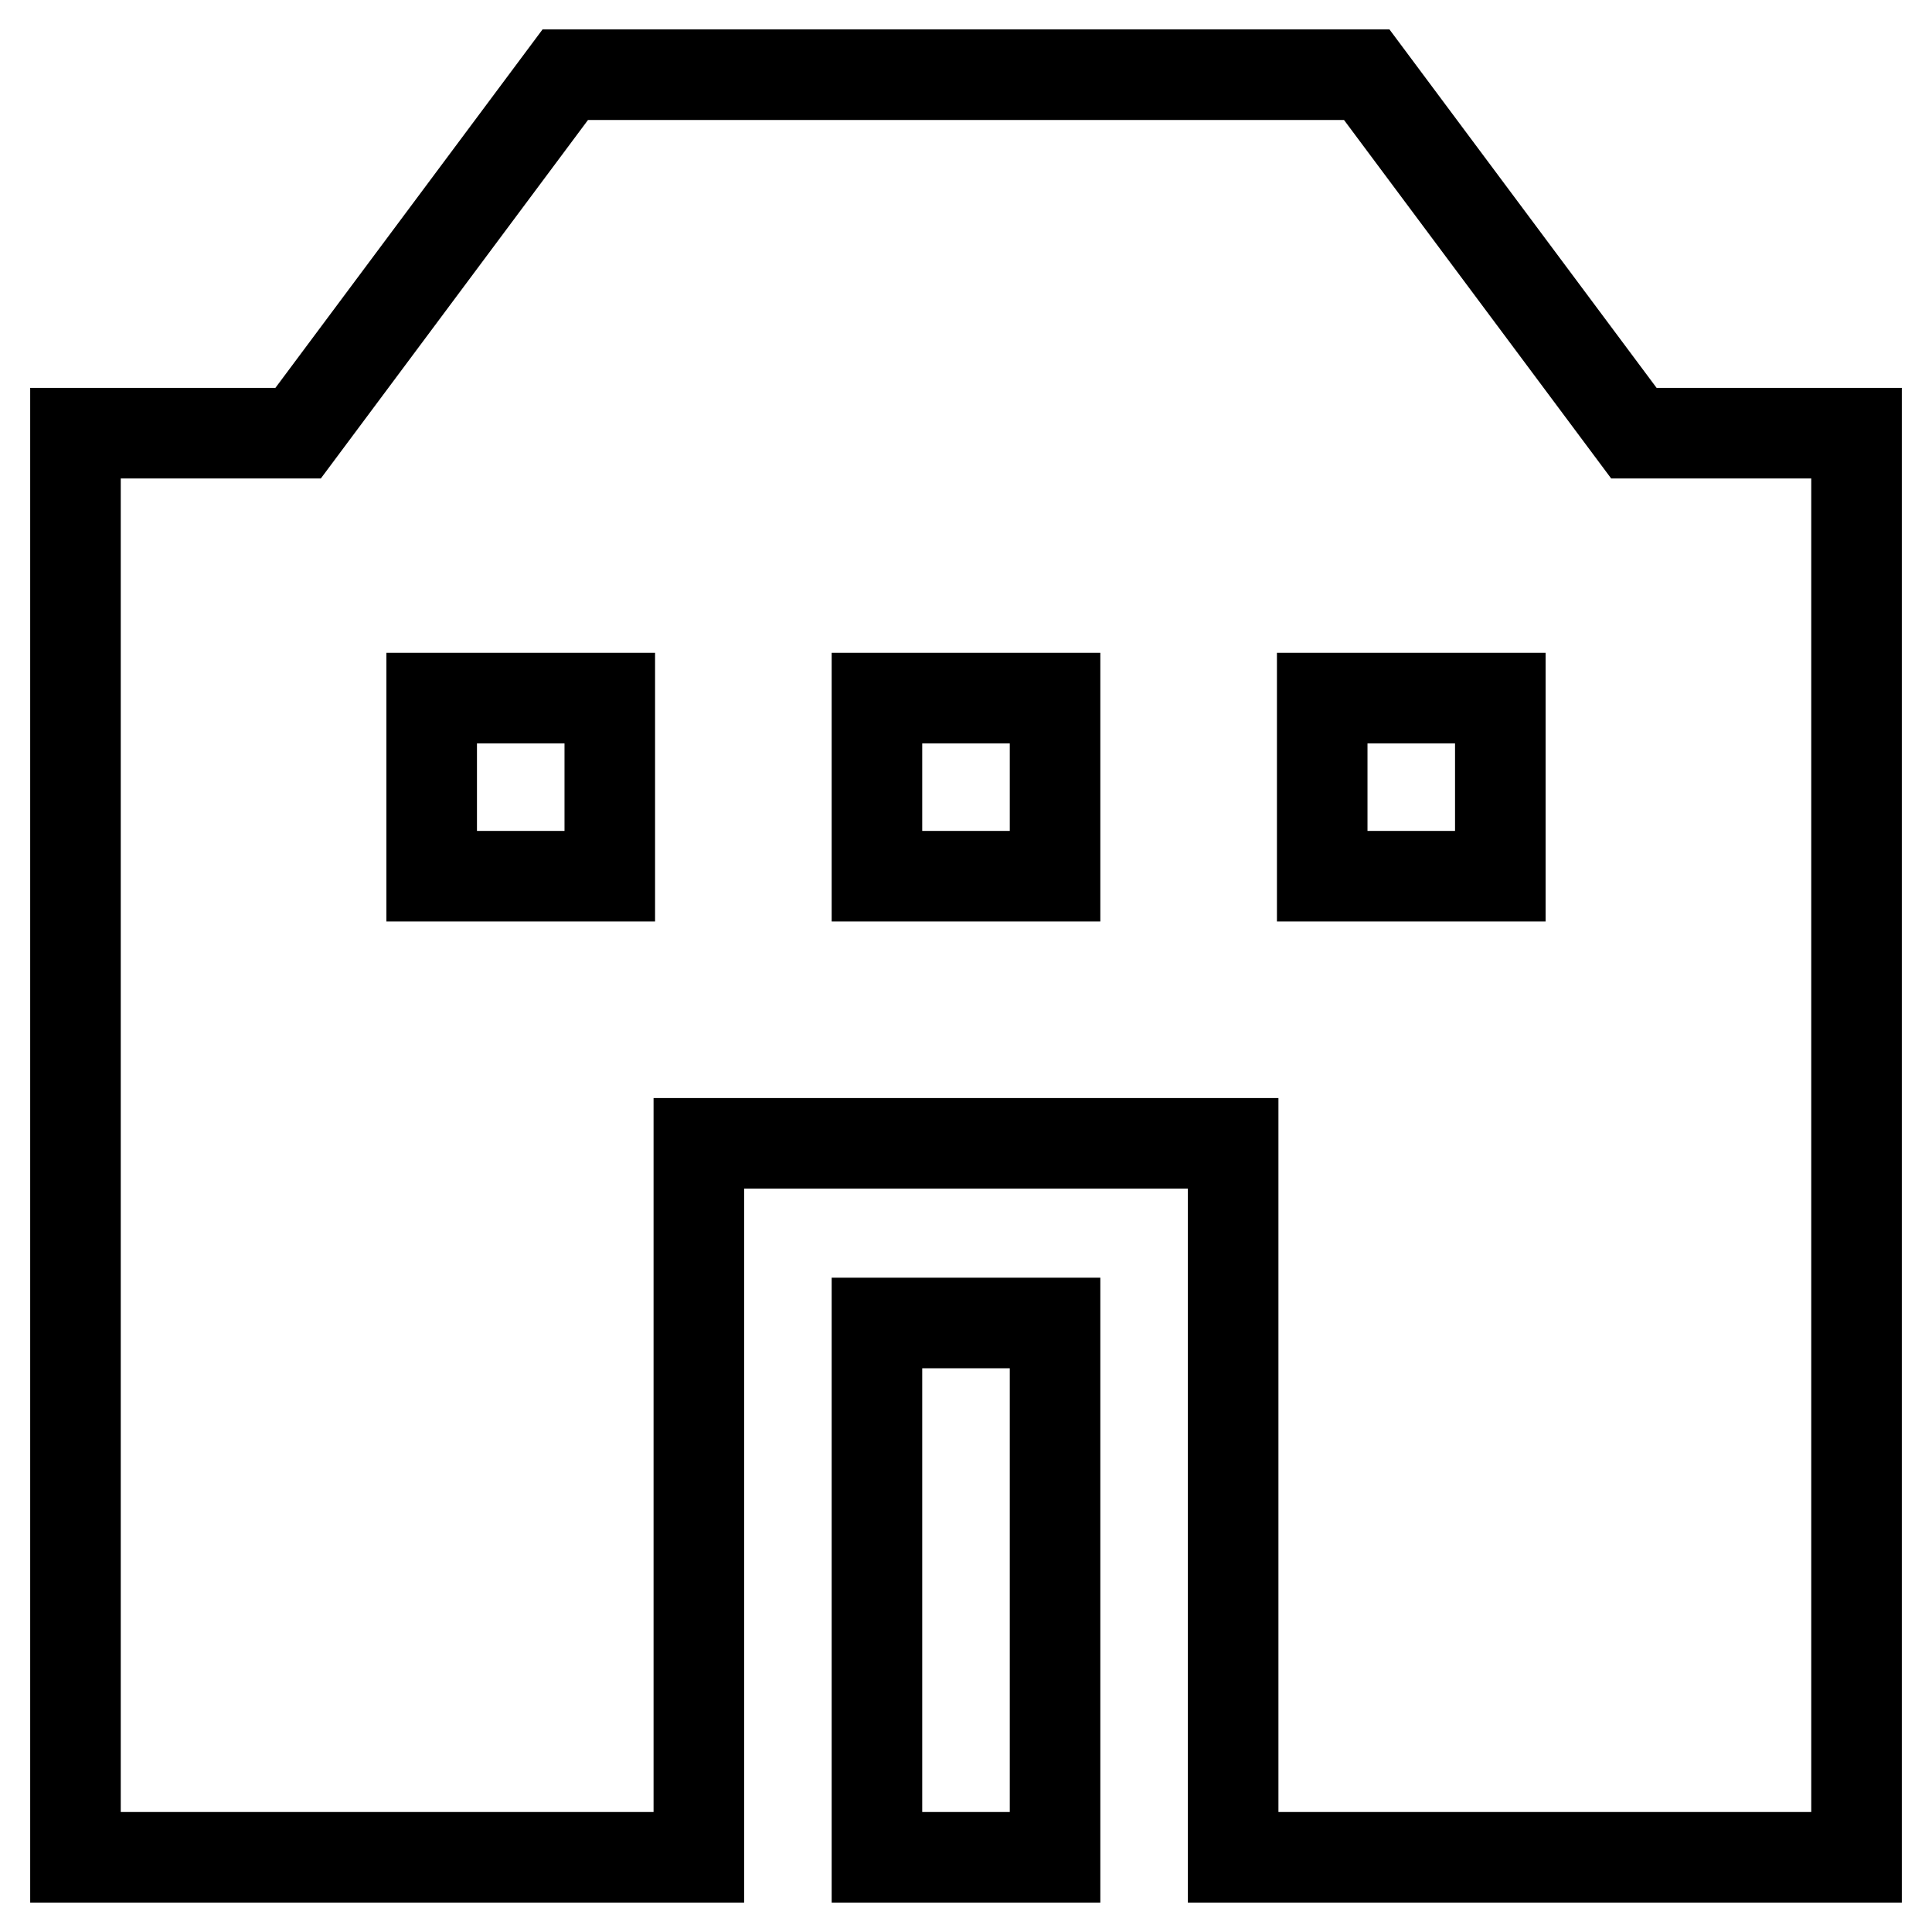
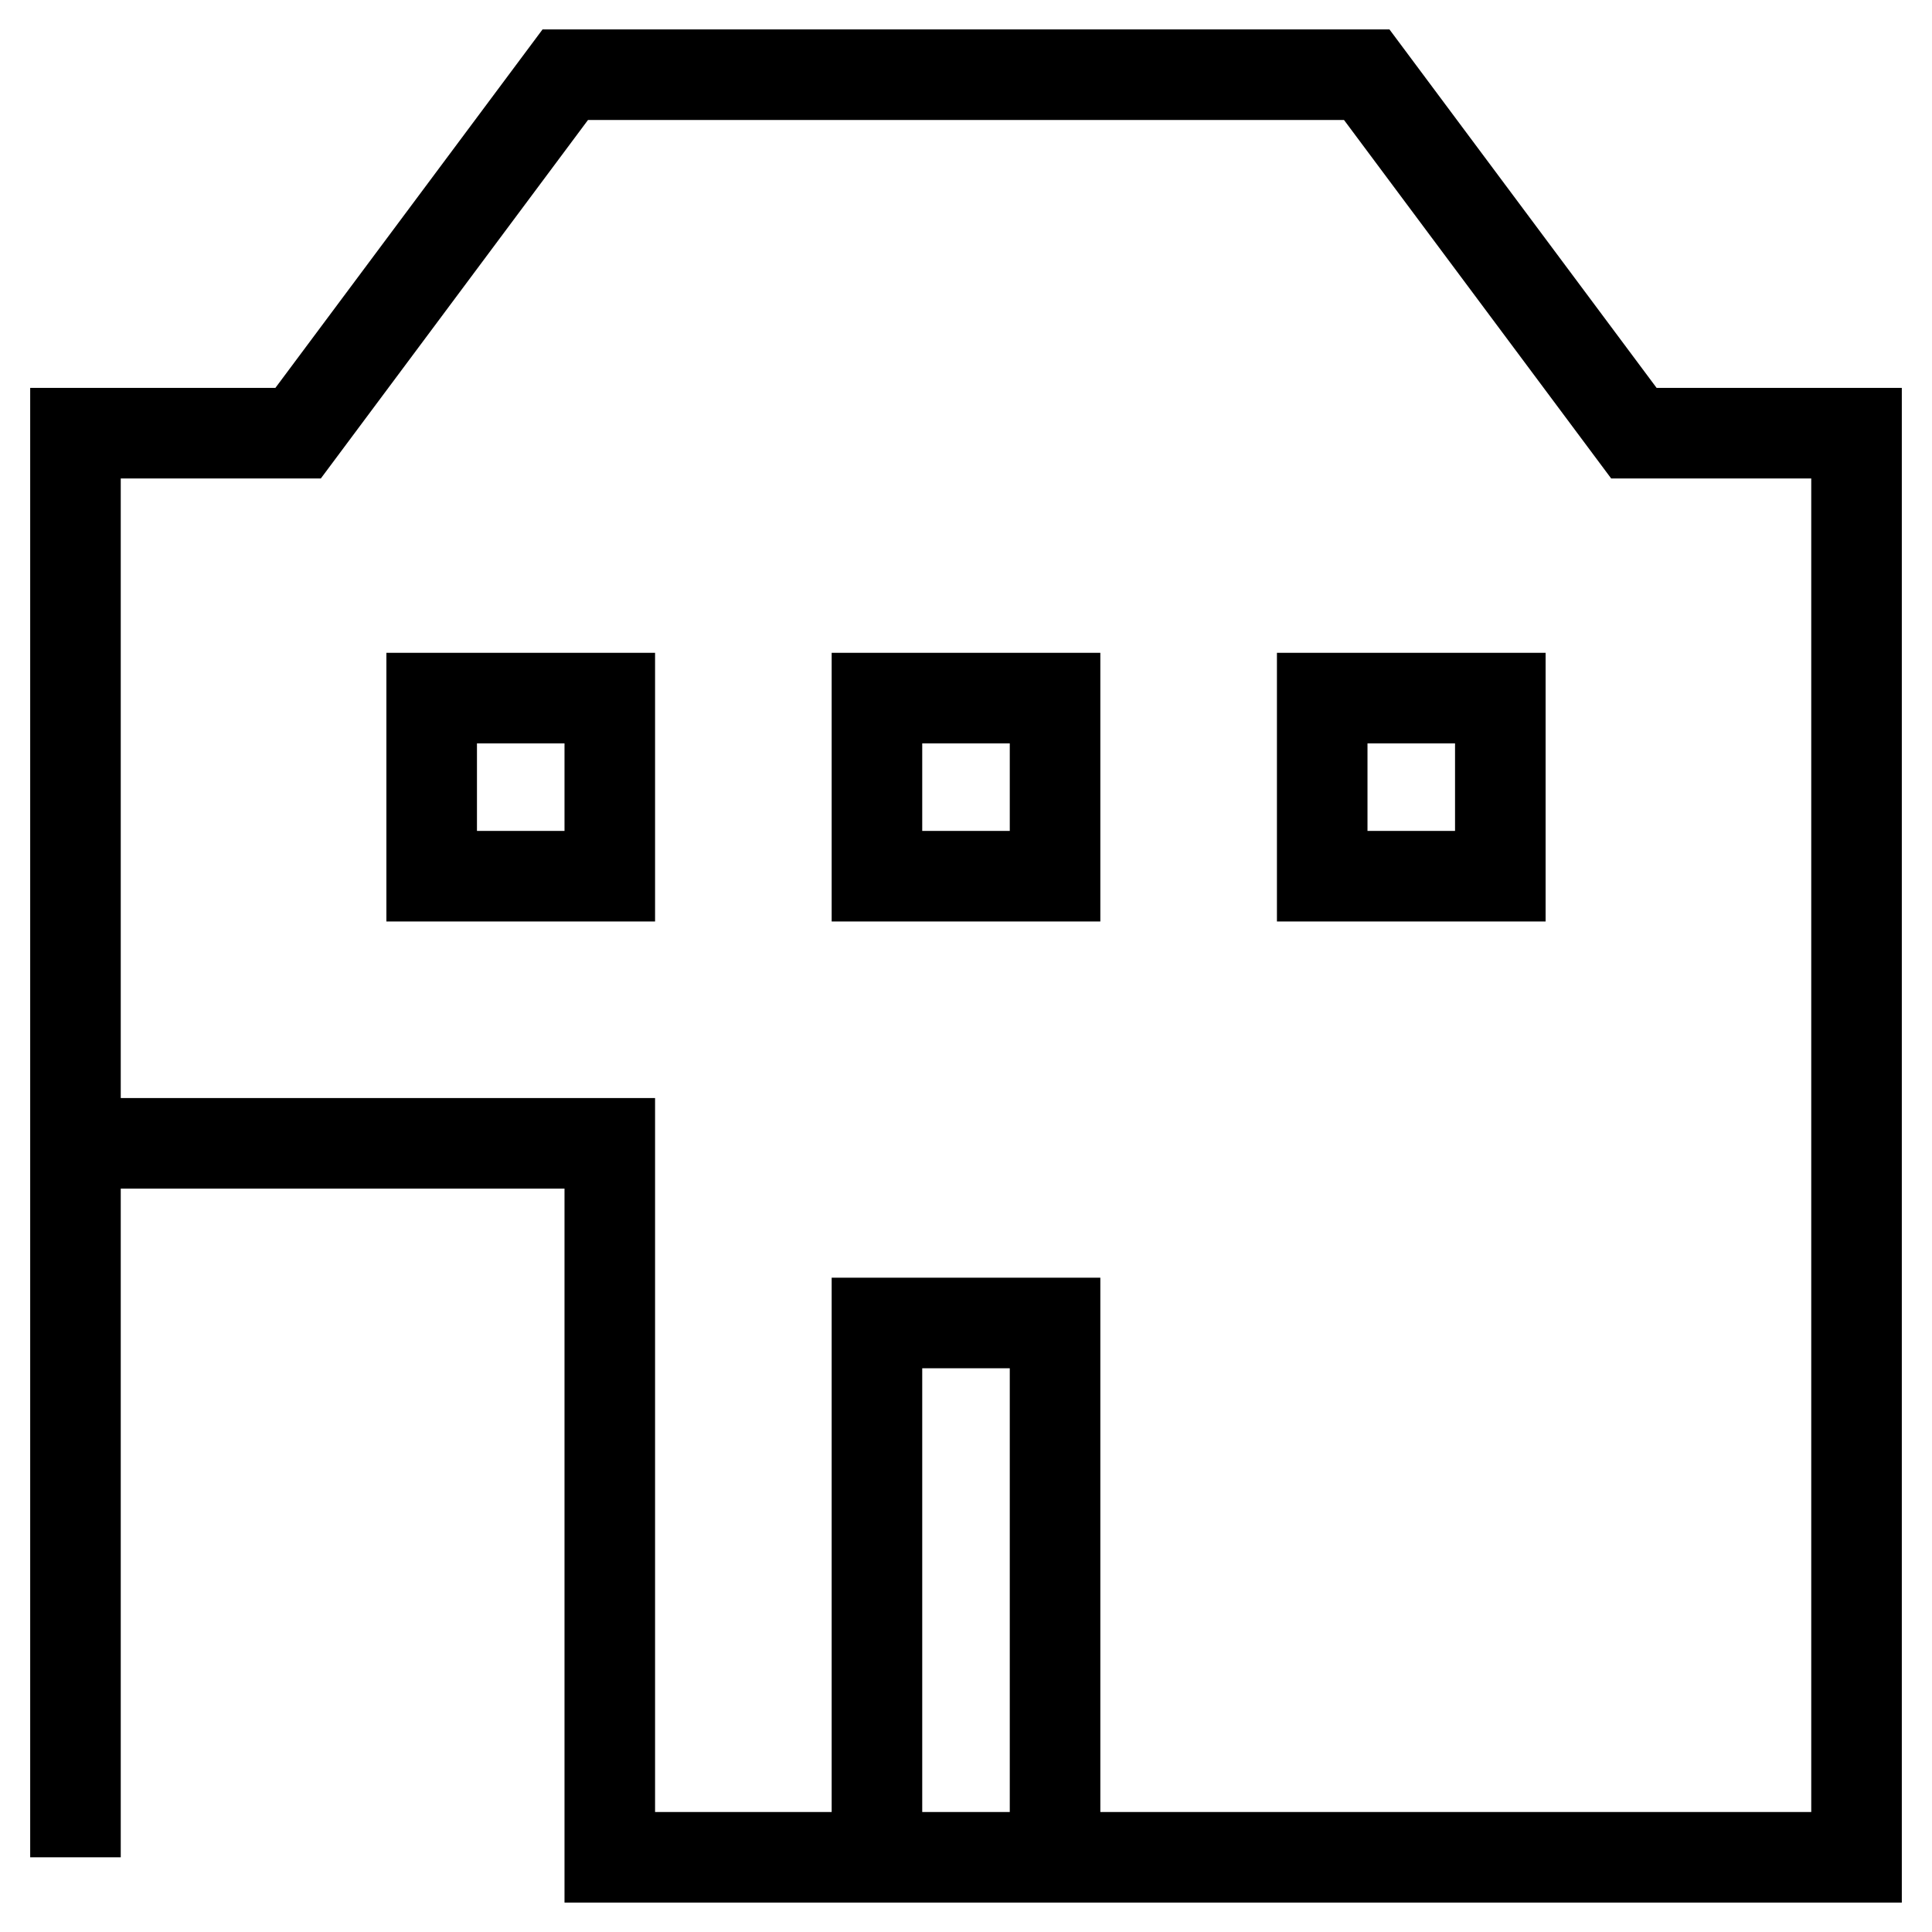
<svg xmlns="http://www.w3.org/2000/svg" version="1.1" x="0px" y="0px" viewBox="0 0 256 256" enable-background="new 0 0 256 256" xml:space="preserve">
  <g>
-     <path stroke-width="12" fill-opacity="0" stroke="#000000" d="M216.5,57.4L181.1,9.9H74.9L39.5,57.4H10v188.7h82.6v-94.6h70.8v94.6H246V57.4H216.5L216.5,57.4z  M80.8,116.1H57.2V92.5h23.6V116.1z M139.8,116.1h-23.6V92.5h23.6V116.1z M198.8,116.1h-23.6V92.5h23.6V116.1z M116.2,175.3h23.6 v70.8h-23.6V175.3z" />
+     <path stroke-width="12" fill-opacity="0" stroke="#000000" d="M216.5,57.4L181.1,9.9H74.9L39.5,57.4H10v188.7v-94.6h70.8v94.6H246V57.4H216.5L216.5,57.4z  M80.8,116.1H57.2V92.5h23.6V116.1z M139.8,116.1h-23.6V92.5h23.6V116.1z M198.8,116.1h-23.6V92.5h23.6V116.1z M116.2,175.3h23.6 v70.8h-23.6V175.3z" />
  </g>
</svg>